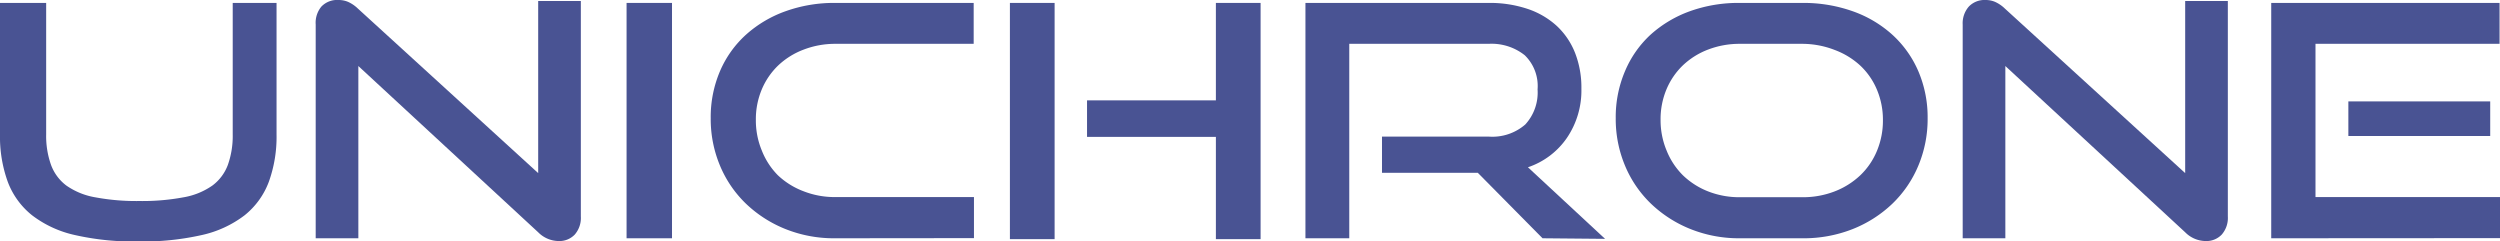
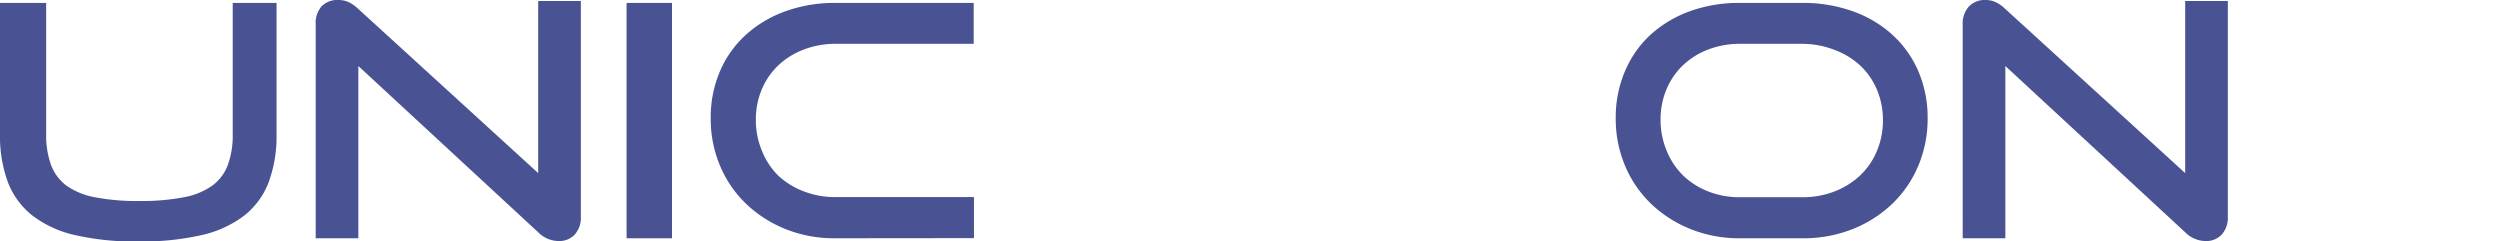
<svg xmlns="http://www.w3.org/2000/svg" viewBox="0 0 171.13 16.53">
  <defs>
    <style>.cls-1{fill:#495393;}</style>
  </defs>
  <title>Asset 9</title>
  <g id="Layer_2" data-name="Layer 2">
    <g id="Layer_1-2" data-name="Layer 1">
      <path class="cls-1" d="M15.93.2h3v9a9.07,9.07,0,0,1-.53,3.25,5.32,5.32,0,0,1-1.66,2.29,7.48,7.48,0,0,1-2.93,1.35,18.4,18.4,0,0,1-4.35.44,18.27,18.27,0,0,1-4.33-.44,7.47,7.47,0,0,1-2.93-1.35A5.32,5.32,0,0,1,.53,12.44,9.06,9.06,0,0,1,0,9.2V.2H3.16v9a5.92,5.92,0,0,0,.33,2.08A3.11,3.11,0,0,0,4.54,12.7a4.88,4.88,0,0,0,2,.81,15.26,15.26,0,0,0,3,.25,15.26,15.26,0,0,0,3-.25,4.88,4.88,0,0,0,2-.81,3.11,3.11,0,0,0,1.06-1.42,5.91,5.91,0,0,0,.33-2.08Z" />
      <path class="cls-1" d="M24.53,4.52V16.31H21.61V1.68A1.73,1.73,0,0,1,22,.45,1.49,1.49,0,0,1,23.18,0a1.65,1.65,0,0,1,.65.13,2.34,2.34,0,0,1,.65.44L36.84,11.85V.07h2.92V14.82a1.73,1.73,0,0,1-.42,1.24,1.45,1.45,0,0,1-1.1.44,2,2,0,0,1-1.4-.6Z" />
      <path class="cls-1" d="M42.89,16.31V.2H46V16.31Z" />
      <path class="cls-1" d="M57.16,16.31a8.91,8.91,0,0,1-3.39-.63,8.45,8.45,0,0,1-2.7-1.73,7.74,7.74,0,0,1-1.78-2.6,8.26,8.26,0,0,1-.64-3.26,8,8,0,0,1,.64-3.23,7.17,7.17,0,0,1,1.78-2.49,8.13,8.13,0,0,1,2.7-1.6A9.83,9.83,0,0,1,57.16.2h9.49V3H57.16A6,6,0,0,0,55,3.4a5.19,5.19,0,0,0-1.72,1.07,4.91,4.91,0,0,0-1.13,1.64,5.27,5.27,0,0,0-.41,2.1,5.37,5.37,0,0,0,.41,2.1A5,5,0,0,0,53.25,12,5.24,5.24,0,0,0,55,13.09a5.83,5.83,0,0,0,2.18.4h9.49v2.81Z" />
-       <path class="cls-1" d="M69.13,16.37V.2h3.06V16.37Zm14.1,0v-7H74.41V6.87h8.82V.2h3.06V16.37Z" />
-       <path class="cls-1" d="M105.59,16.31l-4.43-4.48H94.6V9.35h7.3a3.43,3.43,0,0,0,2.51-.83,3.23,3.23,0,0,0,.84-2.4,2.93,2.93,0,0,0-.88-2.34A3.65,3.65,0,0,0,101.9,3H92.36V16.31h-3V.2H101.9a8.14,8.14,0,0,1,2.67.41,5.57,5.57,0,0,1,2,1.17,5.07,5.07,0,0,1,1.25,1.85,6.53,6.53,0,0,1,.43,2.44,5.76,5.76,0,0,1-1,3.38,5.27,5.27,0,0,1-2.66,2l5.28,4.9Z" />
      <path class="cls-1" d="M119.11,16.31a8.91,8.91,0,0,1-3.39-.63,8.45,8.45,0,0,1-2.7-1.73,7.74,7.74,0,0,1-1.78-2.6,8.26,8.26,0,0,1-.64-3.26,8,8,0,0,1,.64-3.23A7.17,7.17,0,0,1,113,2.36a8.13,8.13,0,0,1,2.7-1.6A9.83,9.83,0,0,1,119.11.2h4.26a10.08,10.08,0,0,1,3.48.58,8,8,0,0,1,2.71,1.62,7.25,7.25,0,0,1,1.76,2.49,8,8,0,0,1,.63,3.2,8.26,8.26,0,0,1-.64,3.26,7.75,7.75,0,0,1-1.78,2.6,8.42,8.42,0,0,1-2.71,1.73,9.13,9.13,0,0,1-3.45.63Zm4.26-2.81a6,6,0,0,0,2.22-.4,5.36,5.36,0,0,0,1.75-1.1,4.88,4.88,0,0,0,1.14-1.67,5.38,5.38,0,0,0,.41-2.1,5.3,5.3,0,0,0-.41-2.09,4.79,4.79,0,0,0-1.14-1.65,5.31,5.31,0,0,0-1.75-1.07A6.15,6.15,0,0,0,123.37,3h-4.26a6,6,0,0,0-2.18.39,5.19,5.19,0,0,0-1.72,1.07,4.91,4.91,0,0,0-1.13,1.64,5.27,5.27,0,0,0-.41,2.1,5.37,5.37,0,0,0,.41,2.1A5,5,0,0,0,115.2,12a5.24,5.24,0,0,0,1.72,1.1,5.83,5.83,0,0,0,2.18.4Z" />
      <path class="cls-1" d="M137.27,4.52V16.31h-2.92V1.68a1.73,1.73,0,0,1,.42-1.23A1.49,1.49,0,0,1,135.92,0a1.65,1.65,0,0,1,.65.13,2.34,2.34,0,0,1,.65.44l12.36,11.28V.07h2.92V14.82a1.73,1.73,0,0,1-.42,1.24,1.45,1.45,0,0,1-1.1.44,2,2,0,0,1-1.4-.6Z" />
-       <path class="cls-1" d="M155.47,16.31V.2H171.1V3H158.5V13.49h12.63v2.81Zm5.28-7V6.94h9.71V9.31Z" />
    </g>
  </g>
</svg>